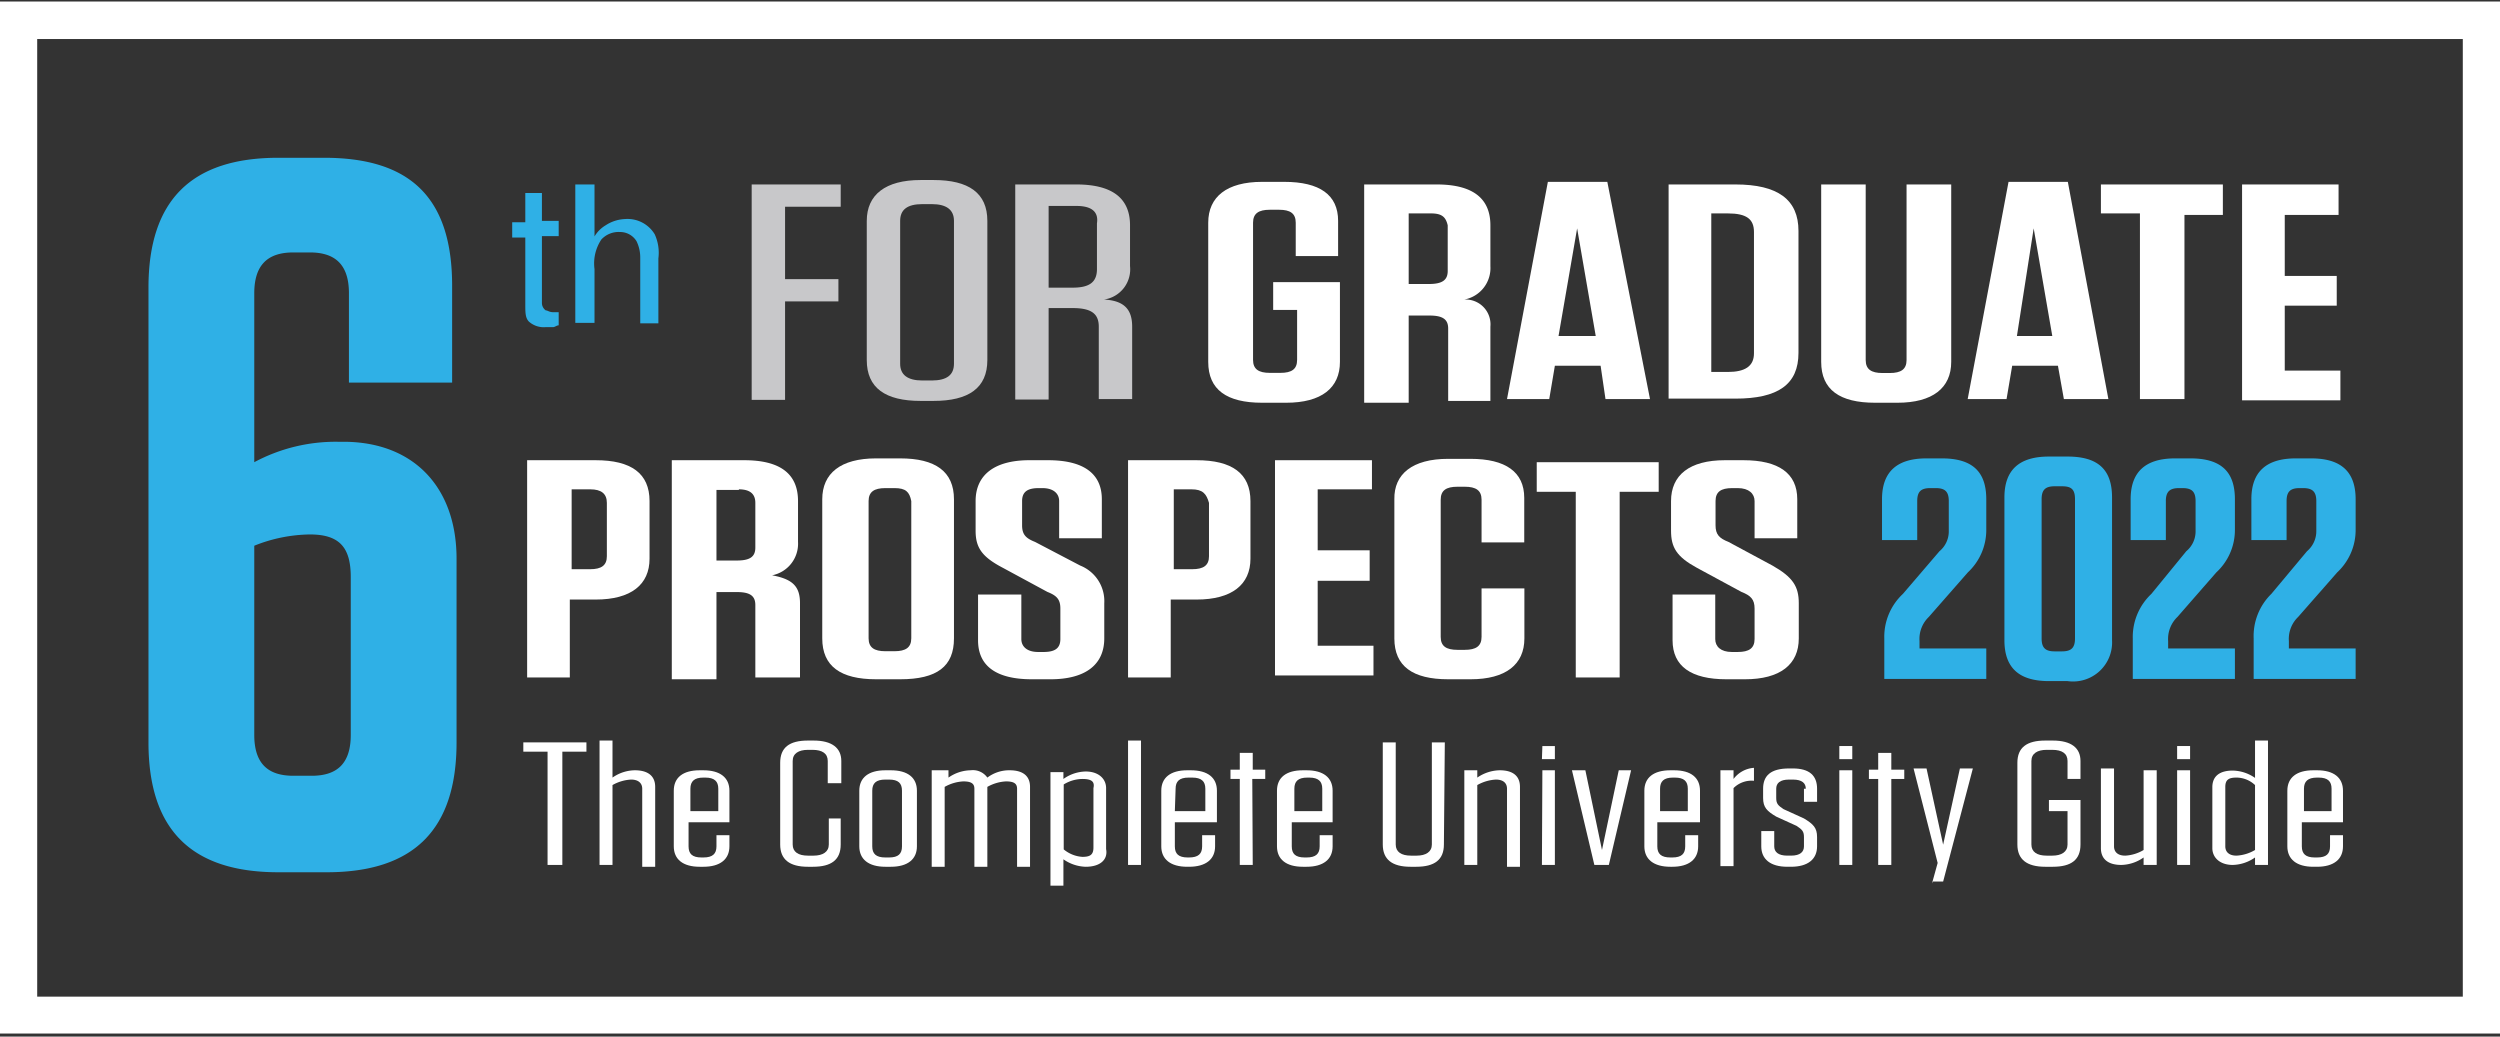
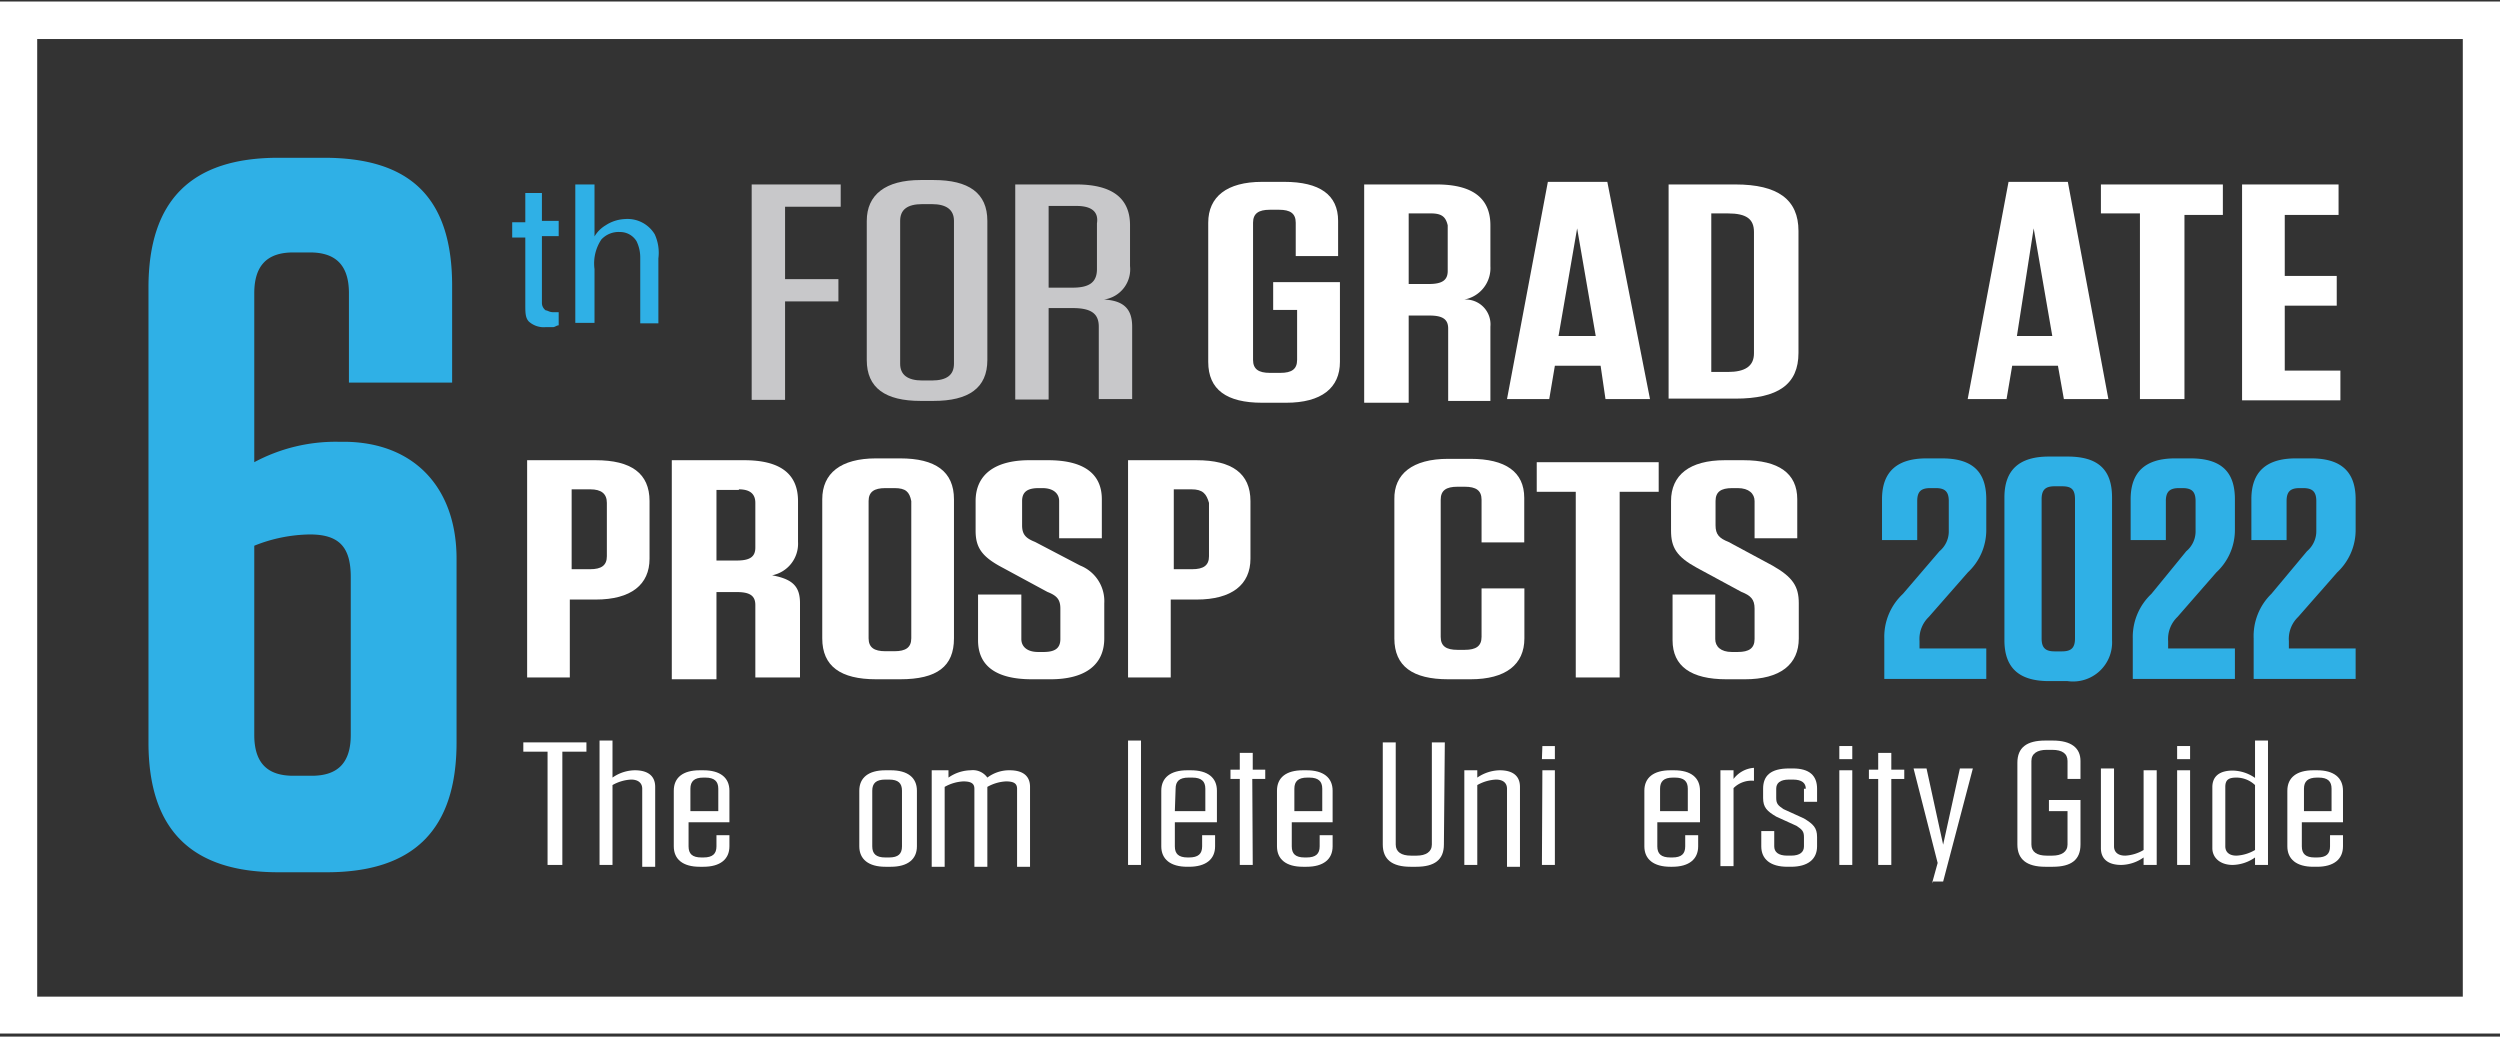
<svg xmlns="http://www.w3.org/2000/svg" width="164" height="68" viewBox="0 0 164 68">
  <rect x="0" y="0" width="164" height="68" fill="#333333" stroke="none" />
  <defs>
    <style>.cls-1{fill:none;}.cls-2{fill:#c8c8ca;}.cls-3{fill:#fff;}.cls-4{fill:#2fb0e6;}</style>
  </defs>
  <g id="artwork">
    <rect class="cls-1" width="164" height="67.69" />
    <path class="cls-2" d="M55.15,12v1.46H51.5v4.75H55v1.46H51.5v6.46H49.31V12Z" transform="translate(0 0.1)" />
    <path class="cls-2" d="M61.24,26.2h-.85c-2.31,0-3.53-.85-3.53-2.68V14.39c0-1.71,1.22-2.68,3.53-2.68h.85c2.31,0,3.53.85,3.53,2.68v9.13C64.77,25.35,63.55,26.2,61.24,26.2Zm-.12-12.91h-.61c-1,0-1.46.37-1.46,1.1v9.37c0,.73.49,1.1,1.46,1.1h.61c1,0,1.46-.37,1.46-1.1V14.39C62.58,13.66,62.09,13.29,61.12,13.29Z" transform="translate(0 0.1)" />
    <path class="cls-2" d="M74.27,21.33v4.75H72.08V21.33c0-.85-.49-1.22-1.71-1.22H68.79v6H66.6V12h4c2.31,0,3.53.86,3.53,2.68v2.68a2,2,0,0,1-1.71,2.19C73.78,19.62,74.27,20.23,74.27,21.33Zm-3.65-7.92H68.79v5.36h1.58c1.1,0,1.59-.36,1.59-1.22v-3C72.08,13.78,71.59,13.41,70.62,13.41Z" transform="translate(0 0.1)" />
    <path class="cls-3" d="M83.52,20.23V18.41H87.9v5.23c0,1.71-1.21,2.68-3.53,2.68H82.79c-2.31,0-3.53-.85-3.53-2.68V14.51c0-1.7,1.22-2.68,3.53-2.68h1.46c2.32,0,3.53.85,3.53,2.56V16.7H85V14.51c0-.61-.36-.85-1.09-.85h-.61c-.73,0-1.1.24-1.1.85v9c0,.61.37.85,1.1.85H84c.73,0,1.09-.24,1.09-.85V20.23Z" transform="translate(0 0.1)" />
    <path class="cls-3" d="M97.77,21.33V26.2H95V21.45c0-.61-.37-.85-1.22-.85H92.41v5.72H89.49V12h4.75c2.31,0,3.53.86,3.53,2.68v2.68a2.1,2.1,0,0,1-1.71,2.19A1.63,1.63,0,0,1,97.77,21.33Zm-3.9-7.43H92.41v4.63h1.34c.85,0,1.22-.25,1.22-.85v-3C94.84,14.14,94.6,13.9,93.87,13.9Z" transform="translate(0 0.1)" />
    <path class="cls-3" d="M108.24,26.08h-2.92L105,23.89h-3l-.37,2.19H98.86l2.68-14.25h3.9Zm-6-4.14h2.44l-1.22-7.06Z" transform="translate(0 0.1)" />
    <path class="cls-3" d="M109.46,12h4.38c2.8,0,4.14,1,4.14,3.05v8c0,2.07-1.34,3-4.14,3h-4.38Zm2.8,12.3h1.09c1.1,0,1.71-.36,1.71-1.22V15.12c0-.85-.49-1.22-1.71-1.22h-1.09Z" transform="translate(0 0.1)" />
-     <path class="cls-3" d="M128,23.64c0,1.71-1.22,2.68-3.53,2.68H123c-2.31,0-3.53-.85-3.53-2.68V12h2.92V23.52c0,.61.37.85,1.1.85h.48c.73,0,1.1-.24,1.1-.85V12H128Z" transform="translate(0 0.1)" />
    <path class="cls-3" d="M138.31,26.08h-2.92L135,23.89h-3l-.37,2.19h-2.55l2.68-14.25h3.89Zm-6-4.14h2.32l-1.22-7.06Z" transform="translate(0 0.1)" />
    <path class="cls-3" d="M140.38,26.08V13.9h-2.56V12h8v2H143.3V26.08Z" transform="translate(0 0.1)" />
    <path class="cls-3" d="M153.41,12v2h-3.53v4h3.41v1.95h-3.41v4.26h3.65v1.95h-6.45V12Z" transform="translate(0 0.1)" />
    <path class="cls-3" d="M37.5,44.34H34.58V30.09h4.5c2.32,0,3.53.86,3.53,2.68v3.78c0,1.7-1.21,2.68-3.53,2.68h-1.7v5.11ZM38.72,32H37.5v5.24h1.22c.73,0,1.09-.25,1.09-.85V32.89C39.81,32.29,39.45,32,38.72,32Z" transform="translate(0 0.1)" />
    <path class="cls-3" d="M52.48,39.47v4.87H49.55V39.59c0-.61-.36-.85-1.21-.85H47v5.72H44.07V30.09h4.75c2.32,0,3.53.86,3.53,2.68v2.68a2.11,2.11,0,0,1-1.7,2.19C52,37.89,52.48,38.37,52.48,39.47Zm-4-7.43H47v4.63h1.34c.85,0,1.21-.24,1.21-.85V32.89C49.55,32.29,49.19,32,48.46,32Z" transform="translate(0 0.1)" />
    <path class="cls-3" d="M59.05,44.46H57.47c-2.32,0-3.53-.85-3.53-2.68V32.65c0-1.7,1.21-2.68,3.53-2.68h1.58c2.31,0,3.53.86,3.53,2.68v9.13C62.58,43.61,61.48,44.46,59.05,44.46Zm-.37-12.54h-.6c-.73,0-1.1.24-1.1.85v9c0,.61.37.85,1.1.85h.6c.73,0,1.1-.24,1.1-.85v-9C59.66,32.16,59.41,31.92,58.68,31.92Z" transform="translate(0 0.1)" />
    <path class="cls-3" d="M72.44,39.47v2.31c0,1.71-1.22,2.68-3.53,2.68H67.69c-2.31,0-3.53-.85-3.53-2.56v-3H67v2.92c0,.49.37.85,1.1.85h.36c.74,0,1.1-.24,1.1-.85v-2c0-.6-.24-.85-.85-1.09l-2.92-1.58C64.41,36.43,64,35.82,64,34.72V32.77c0-1.7,1.22-2.68,3.53-2.68h1.22c2.31,0,3.53.86,3.53,2.56v2.56h-2.8V32.77c0-.48-.36-.85-1.1-.85h-.24c-.73,0-1.09.24-1.09.85v1.59c0,.6.24.85.85,1.09L70.86,37A2.51,2.51,0,0,1,72.44,39.47Z" transform="translate(0 0.1)" />
    <path class="cls-3" d="M77,44.34H74V30.09h4.5c2.31,0,3.53.86,3.53,2.68v3.78c0,1.7-1.22,2.68-3.53,2.68h-1.7v5.11ZM78.16,32H77v5.24h1.21c.74,0,1.1-.25,1.1-.85V32.89C79.14,32.29,78.9,32,78.16,32Z" transform="translate(0 0.1)" />
-     <path class="cls-3" d="M90,30.09V32H86.44v4h3.41V38H86.44v4.26H90.1v1.95H83.64V30.09Z" transform="translate(0 0.1)" />
    <path class="cls-3" d="M100,38.5v3.28c0,1.71-1.22,2.68-3.53,2.68H95c-2.32,0-3.53-.85-3.53-2.68V32.65C91.44,31,92.65,30,95,30h1.46c2.31,0,3.53.86,3.53,2.56v2.92h-2.8v-2.8c0-.61-.37-.85-1.1-.85h-.48c-.74,0-1.1.24-1.1.85v9c0,.61.36.85,1.1.85h.48c.73,0,1.1-.24,1.1-.85V38.5Z" transform="translate(0 0.1)" />
    <path class="cls-3" d="M103.37,44.34V32.16h-2.56V30.22h8v1.94h-2.56V44.34Z" transform="translate(0 0.1)" />
    <path class="cls-3" d="M118,39.47v2.31c0,1.71-1.22,2.68-3.53,2.68h-1.22c-2.31,0-3.53-.85-3.53-2.56v-3h2.8v2.92c0,.49.36.85,1.09.85H114c.73,0,1.1-.24,1.1-.85v-2c0-.6-.25-.85-.86-1.09l-2.92-1.58c-1.34-.73-1.7-1.34-1.7-2.44V32.77c0-1.7,1.21-2.68,3.53-2.68h1.22c2.31,0,3.53.86,3.53,2.56v2.56h-2.8V32.77c0-.48-.37-.85-1.1-.85h-.37c-.73,0-1.09.24-1.09.85v1.59c0,.6.24.85.85,1.09L116.27,37C117.61,37.76,118,38.37,118,39.47Z" transform="translate(0 0.1)" />
    <path class="cls-1" d="M4,67.47" transform="translate(0 0.1)" />
    <path class="cls-4" d="M127.23,36.06a1.69,1.69,0,0,0,.61-1.34V32.77c0-.61-.24-.85-.85-.85h-.37c-.61,0-.85.24-.85.85v2.56h-2.31V32.65c0-1.82,1-2.68,2.92-2.68h1c2,0,2.92.86,2.92,2.68v2a3.8,3.8,0,0,1-1.21,2.8l-2.56,2.92a2,2,0,0,0-.61,1.58v.49h4.38v2h-6.69V41.78a3.85,3.85,0,0,1,1.22-2.92Z" transform="translate(0 0.1)" />
    <path class="cls-4" d="M135.63,44.58h-1.22c-1.94,0-2.92-.85-2.92-2.68V32.53c0-1.83,1-2.68,2.92-2.68h1.22c2,0,2.92.85,2.92,2.68V41.9A2.56,2.56,0,0,1,135.63,44.58Zm-.36-12.78h-.49c-.61,0-.85.24-.85.85v9.13c0,.61.24.85.85.85h.49c.61,0,.85-.24.85-.85V32.65C136.12,32,135.88,31.8,135.27,31.8Z" transform="translate(0 0.1)" />
    <path class="cls-4" d="M143.42,36.06a1.69,1.69,0,0,0,.61-1.34V32.77c0-.61-.24-.85-.85-.85h-.24c-.61,0-.86.24-.86.85v2.56h-2.31V32.65c0-1.82,1-2.68,2.92-2.68h1c2,0,2.92.86,2.92,2.68v2a3.78,3.78,0,0,1-1.22,2.8l-2.55,2.92a2,2,0,0,0-.61,1.58v.49h4.38v2h-6.7V41.78a3.88,3.88,0,0,1,1.22-2.92Z" transform="translate(0 0.1)" />
    <path class="cls-4" d="M151.34,36.06a1.72,1.72,0,0,0,.61-1.34V32.77c0-.61-.25-.85-.86-.85h-.24c-.61,0-.85.24-.85.85v2.56h-2.31V32.65c0-1.82,1-2.68,2.92-2.68h1c1.95,0,2.92.86,2.92,2.68v2a3.8,3.8,0,0,1-1.21,2.8l-2.56,2.92a2,2,0,0,0-.61,1.58v.49h4.38v2h-6.69V41.78A3.87,3.87,0,0,1,149,38.86Z" transform="translate(0 0.1)" />
    <path class="cls-3" d="M161.56,2.46V65.28H2.44V2.46H161.56M164,0H0v67.7H164V0Z" transform="translate(0 0.1)" />
    <path class="cls-4" d="M16.68,30.22a11.31,11.31,0,0,1,5.48-1.34h.36c4.63,0,7.43,3,7.43,7.67V48.6c0,5.72-2.8,8.52-8.52,8.52H18.26c-5.72,0-8.52-2.8-8.52-8.52V18.77c0-5.72,2.8-8.52,8.52-8.52h3c5.72,0,8.4,2.68,8.4,8.4V25H22.89V19.14c0-1.83-.85-2.68-2.56-2.68H19.24c-1.71,0-2.56.85-2.56,2.68Zm0,17.89c0,1.83.85,2.68,2.56,2.68h1.21c1.71,0,2.56-.85,2.56-2.68V37.76c0-1.94-.73-2.8-2.68-2.8a10.07,10.07,0,0,0-3.65.74Z" transform="translate(0 0.1)" />
    <path class="cls-3" d="M35.92,56.64V49.21H34.33V48.6h4.14v.61H36.89v7.43Z" transform="translate(0 0.1)" />
    <path class="cls-3" d="M39.33,48.48h.85v2.43a2.61,2.61,0,0,1,1.46-.48h0c.85,0,1.34.36,1.34,1.09v5.24h-.85V51.64c0-.36-.25-.6-.73-.6h0a2.75,2.75,0,0,0-1.22.36v5.24h-.85Z" transform="translate(0 0.1)" />
    <path class="cls-3" d="M45.17,53.84v1.58c0,.49.24.73.85.73h.12c.61,0,.86-.24.86-.73v-.73h.85v.73c0,.85-.61,1.34-1.71,1.34H45.9c-1.1,0-1.7-.49-1.7-1.34V51.77c0-.86.6-1.34,1.7-1.34h.24c1.1,0,1.71.48,1.71,1.34v2.07Zm0-.73h1.95V51.64c0-.48-.25-.73-.85-.73h-.13c-.6,0-.85.25-.85.73v1.47Z" transform="translate(0 0.1)" />
-     <path class="cls-3" d="M55.15,53.59V55.3c0,1-.61,1.46-1.82,1.46H53c-1.22,0-1.82-.49-1.82-1.46V49.94c0-1,.6-1.46,1.82-1.46h.37c1.21,0,1.82.49,1.82,1.34v1.46H54.3V49.82c0-.49-.36-.73-1-.73H53c-.61,0-1,.24-1,.73V55.3c0,.48.36.73,1,.73h.37c.61,0,1-.25,1-.73V53.59Z" transform="translate(0 0.1)" />
    <path class="cls-3" d="M58.08,56.76c-1.1,0-1.71-.49-1.71-1.34V51.77c0-.86.61-1.34,1.71-1.34h.36c1.1,0,1.71.48,1.71,1.34v3.65c0,.85-.61,1.34-1.71,1.34Zm0-5.72c-.61,0-.86.24-.86.73v3.65c0,.49.25.73.86.73h.24c.61,0,.85-.24.85-.73V51.77c0-.49-.24-.73-.85-.73Z" transform="translate(0 0.1)" />
    <path class="cls-3" d="M61.36,50.43h.86v.48a2.61,2.61,0,0,1,1.46-.48h0a1.16,1.16,0,0,1,1.09.48,2.38,2.38,0,0,1,1.46-.48h0c.86,0,1.34.36,1.34,1.09v5.24h-.85V51.64c0-.36-.24-.48-.73-.48h0a2.75,2.75,0,0,0-1.22.36v5.24h-.85V51.64c0-.36-.24-.48-.73-.48h0a2.75,2.75,0,0,0-1.22.36v5.24h-.85V50.43Z" transform="translate(0 0.1)" />
-     <path class="cls-3" d="M71.22,56.76h0a2.67,2.67,0,0,1-1.46-.49V58h-.85V50.55h.85V51a2.6,2.6,0,0,1,1.46-.49h0c.86,0,1.34.49,1.34,1.09v4C72.69,56.27,72.2,56.76,71.22,56.76ZM71,51h0a2.38,2.38,0,0,0-1.22.36v4.26a2.13,2.13,0,0,0,1.22.49h0c.49,0,.73-.12.73-.61v-3.9C71.83,51.16,71.59,51,71,51Z" transform="translate(0 0.1)" />
    <path class="cls-3" d="M74,48.48h.85v8.16H74Z" transform="translate(0 0.1)" />
    <path class="cls-3" d="M77.07,53.84v1.58c0,.49.24.73.85.73H78c.61,0,.86-.24.86-.73v-.73h.85v.73c0,.85-.61,1.34-1.71,1.34h-.12c-1.09,0-1.7-.49-1.7-1.34V51.77c0-.86.61-1.34,1.7-1.34h.24c1.1,0,1.71.48,1.71,1.34v2.07Zm0-.73h2V51.64c0-.48-.25-.73-.86-.73h-.24c-.61,0-.85.25-.85.73Z" transform="translate(0 0.1)" />
    <path class="cls-3" d="M82.18,56.64h-.85V51h-.61v-.61h.61v-1.1h.85v1.1H83V51h-.85Z" transform="translate(0 0.1)" />
    <path class="cls-3" d="M84.74,53.84v1.58c0,.49.24.73.85.73h.12c.61,0,.86-.24.86-.73v-.73h.85v.73c0,.85-.61,1.34-1.71,1.34h-.24c-1.1,0-1.7-.49-1.7-1.34V51.77c0-.86.6-1.34,1.7-1.34h.24c1.1,0,1.71.48,1.71,1.34v2.07Zm0-.73h2V51.64c0-.48-.25-.73-.85-.73h-.13c-.61,0-.85.25-.85.73v1.47Z" transform="translate(0 0.1)" />
    <path class="cls-3" d="M94.72,55.3c0,1-.61,1.46-1.82,1.46h-.37c-1.22,0-1.82-.49-1.82-1.46V48.6h.85v6.7c0,.48.36.73,1,.73h.37c.61,0,1-.25,1-.73V48.6h.85Z" transform="translate(0 0.1)" />
    <path class="cls-3" d="M96.06,50.43h.85v.48a2.68,2.68,0,0,1,1.47-.48h0c.85,0,1.33.36,1.33,1.09v5.24h-.85V51.64c0-.36-.24-.6-.73-.6h0a2.79,2.79,0,0,0-1.22.36v5.24h-.85Z" transform="translate(0 0.1)" />
    <path class="cls-3" d="M101.18,48.84H102v.86h-.85Zm0,1.59H102v6.21h-.85Z" transform="translate(0 0.1)" />
-     <path class="cls-3" d="M104.59,56.64l-1.47-6.21H104l1.09,5.23,1.1-5.23H107l-1.46,6.21Z" transform="translate(0 0.1)" />
    <path class="cls-3" d="M108.72,53.84v1.58c0,.49.25.73.86.73h.12c.61,0,.85-.24.85-.73v-.73h.85v.73c0,.85-.61,1.34-1.7,1.34h-.12c-1.1,0-1.71-.49-1.71-1.34V51.77c0-.86.61-1.34,1.71-1.34h.24c1.1,0,1.7.48,1.7,1.34v2.07Zm0-.73h2V51.64c0-.48-.24-.73-.85-.73h-.12c-.61,0-.85.25-.85.73v1.47Z" transform="translate(0 0.1)" />
    <path class="cls-3" d="M112.86,50.43h.86V51a1.83,1.83,0,0,1,1.34-.73v.85a1.67,1.67,0,0,0-1.34.48v5.12h-.86Z" transform="translate(0 0.1)" />
    <path class="cls-3" d="M118.46,51.64c0-.36-.24-.6-.85-.6h-.24c-.61,0-.85.24-.85.6v.61c0,.37.12.49.48.73l1.34.61c.61.37.86.61.86,1.22v.61c0,.85-.61,1.34-1.71,1.34h-.24c-1.1,0-1.71-.49-1.71-1.34v-1h.85v1c0,.36.25.61.86.61h.24c.61,0,.85-.25.85-.61v-.61c0-.37-.12-.49-.48-.73l-1.34-.61c-.61-.36-.86-.61-.86-1.22v-.61c0-.85.49-1.33,1.71-1.33h.24c1.1,0,1.59.48,1.59,1.33v.86h-.86v-.86Z" transform="translate(0 0.1)" />
    <path class="cls-3" d="M120.66,48.84h.85v.86h-.85Zm0,1.59h.85v6.21h-.85Z" transform="translate(0 0.1)" />
    <path class="cls-3" d="M124.07,56.64h-.86V51h-.61v-.61h.61v-1.1h.86v1.1h.85V51h-.85Z" transform="translate(0 0.1)" />
    <path class="cls-3" d="M126.74,57.85l.37-1.34-1.58-6.2h.85l1.09,5,1.1-5h.85l-1.95,7.42h-.73Z" transform="translate(0 0.1)" />
    <path class="cls-3" d="M134.41,53.11v-.73h2.07V55.3c0,1-.6,1.46-1.82,1.46h-.49c-1.22,0-1.83-.49-1.83-1.46V49.94c0-1,.61-1.46,1.83-1.46h.49c1.22,0,1.82.49,1.82,1.34V51h-.85V49.82c0-.49-.36-.73-1-.73h-.37c-.61,0-1,.24-1,.73V55.3c0,.48.36.73,1,.73h.37c.61,0,1-.25,1-.73V53.11Z" transform="translate(0 0.1)" />
    <path class="cls-3" d="M141.48,56.64h-.86v-.49a2.62,2.62,0,0,1-1.46.49h0c-.85,0-1.34-.37-1.34-1.1V50.31h.86v5.11c0,.36.24.61.73.61h0a2.62,2.62,0,0,0,1.21-.37V50.43h.86Z" transform="translate(0 0.1)" />
    <path class="cls-3" d="M142.82,48.84h.85v.86h-.85Zm0,1.59h.85v6.21h-.85Z" transform="translate(0 0.1)" />
    <path class="cls-3" d="M148.78,56.64h-.85v-.49a2.64,2.64,0,0,1-1.46.49h0c-.85,0-1.34-.49-1.34-1.1v-4c0-.73.49-1.09,1.34-1.09h0a2.64,2.64,0,0,1,1.46.48V48.48h.85Zm-.85-5.24a1.78,1.78,0,0,0-1.22-.49h0c-.49,0-.73.13-.73.61v3.9c0,.36.24.61.73.61h0a2.66,2.66,0,0,0,1.22-.37Z" transform="translate(0 0.1)" />
    <path class="cls-3" d="M151,53.84v1.58c0,.49.25.73.85.73H152c.61,0,.85-.24.85-.73v-.73h.85v.73c0,.85-.61,1.34-1.7,1.34h-.25c-1.09,0-1.7-.49-1.7-1.34V51.77c0-.86.61-1.34,1.7-1.34H152c1.09,0,1.7.48,1.7,1.34v2.07Zm0-.73h1.95V51.64c0-.48-.24-.73-.85-.73H152c-.61,0-.86.25-.86.73v1.47Z" transform="translate(0 0.1)" />
    <path class="cls-4" d="M34.46,12.56h1.09v1.83h1.1v1h-1.1v4.39a.6.6,0,0,0,.25.48c.12,0,.24.12.48.12h.37v.86c-.12,0-.25.12-.37.12H35.8A1.46,1.46,0,0,1,34.7,21c-.24-.24-.24-.61-.24-1.09V15.48H33.6v-1h.86Z" transform="translate(0 0.1)" />
    <path class="cls-4" d="M37.74,12H39v3.41a2.09,2.09,0,0,1,.73-.73A2.49,2.49,0,0,1,41,14.27a2.08,2.08,0,0,1,1.95,1,2.91,2.91,0,0,1,.24,1.58v4.26H42V16.82a2.44,2.44,0,0,0-.24-1.09,1.26,1.26,0,0,0-1.09-.61,1.54,1.54,0,0,0-1.22.49A2.82,2.82,0,0,0,39,17.55v3.53H37.74Z" transform="translate(0 0.1)" />
  </g>
</svg>